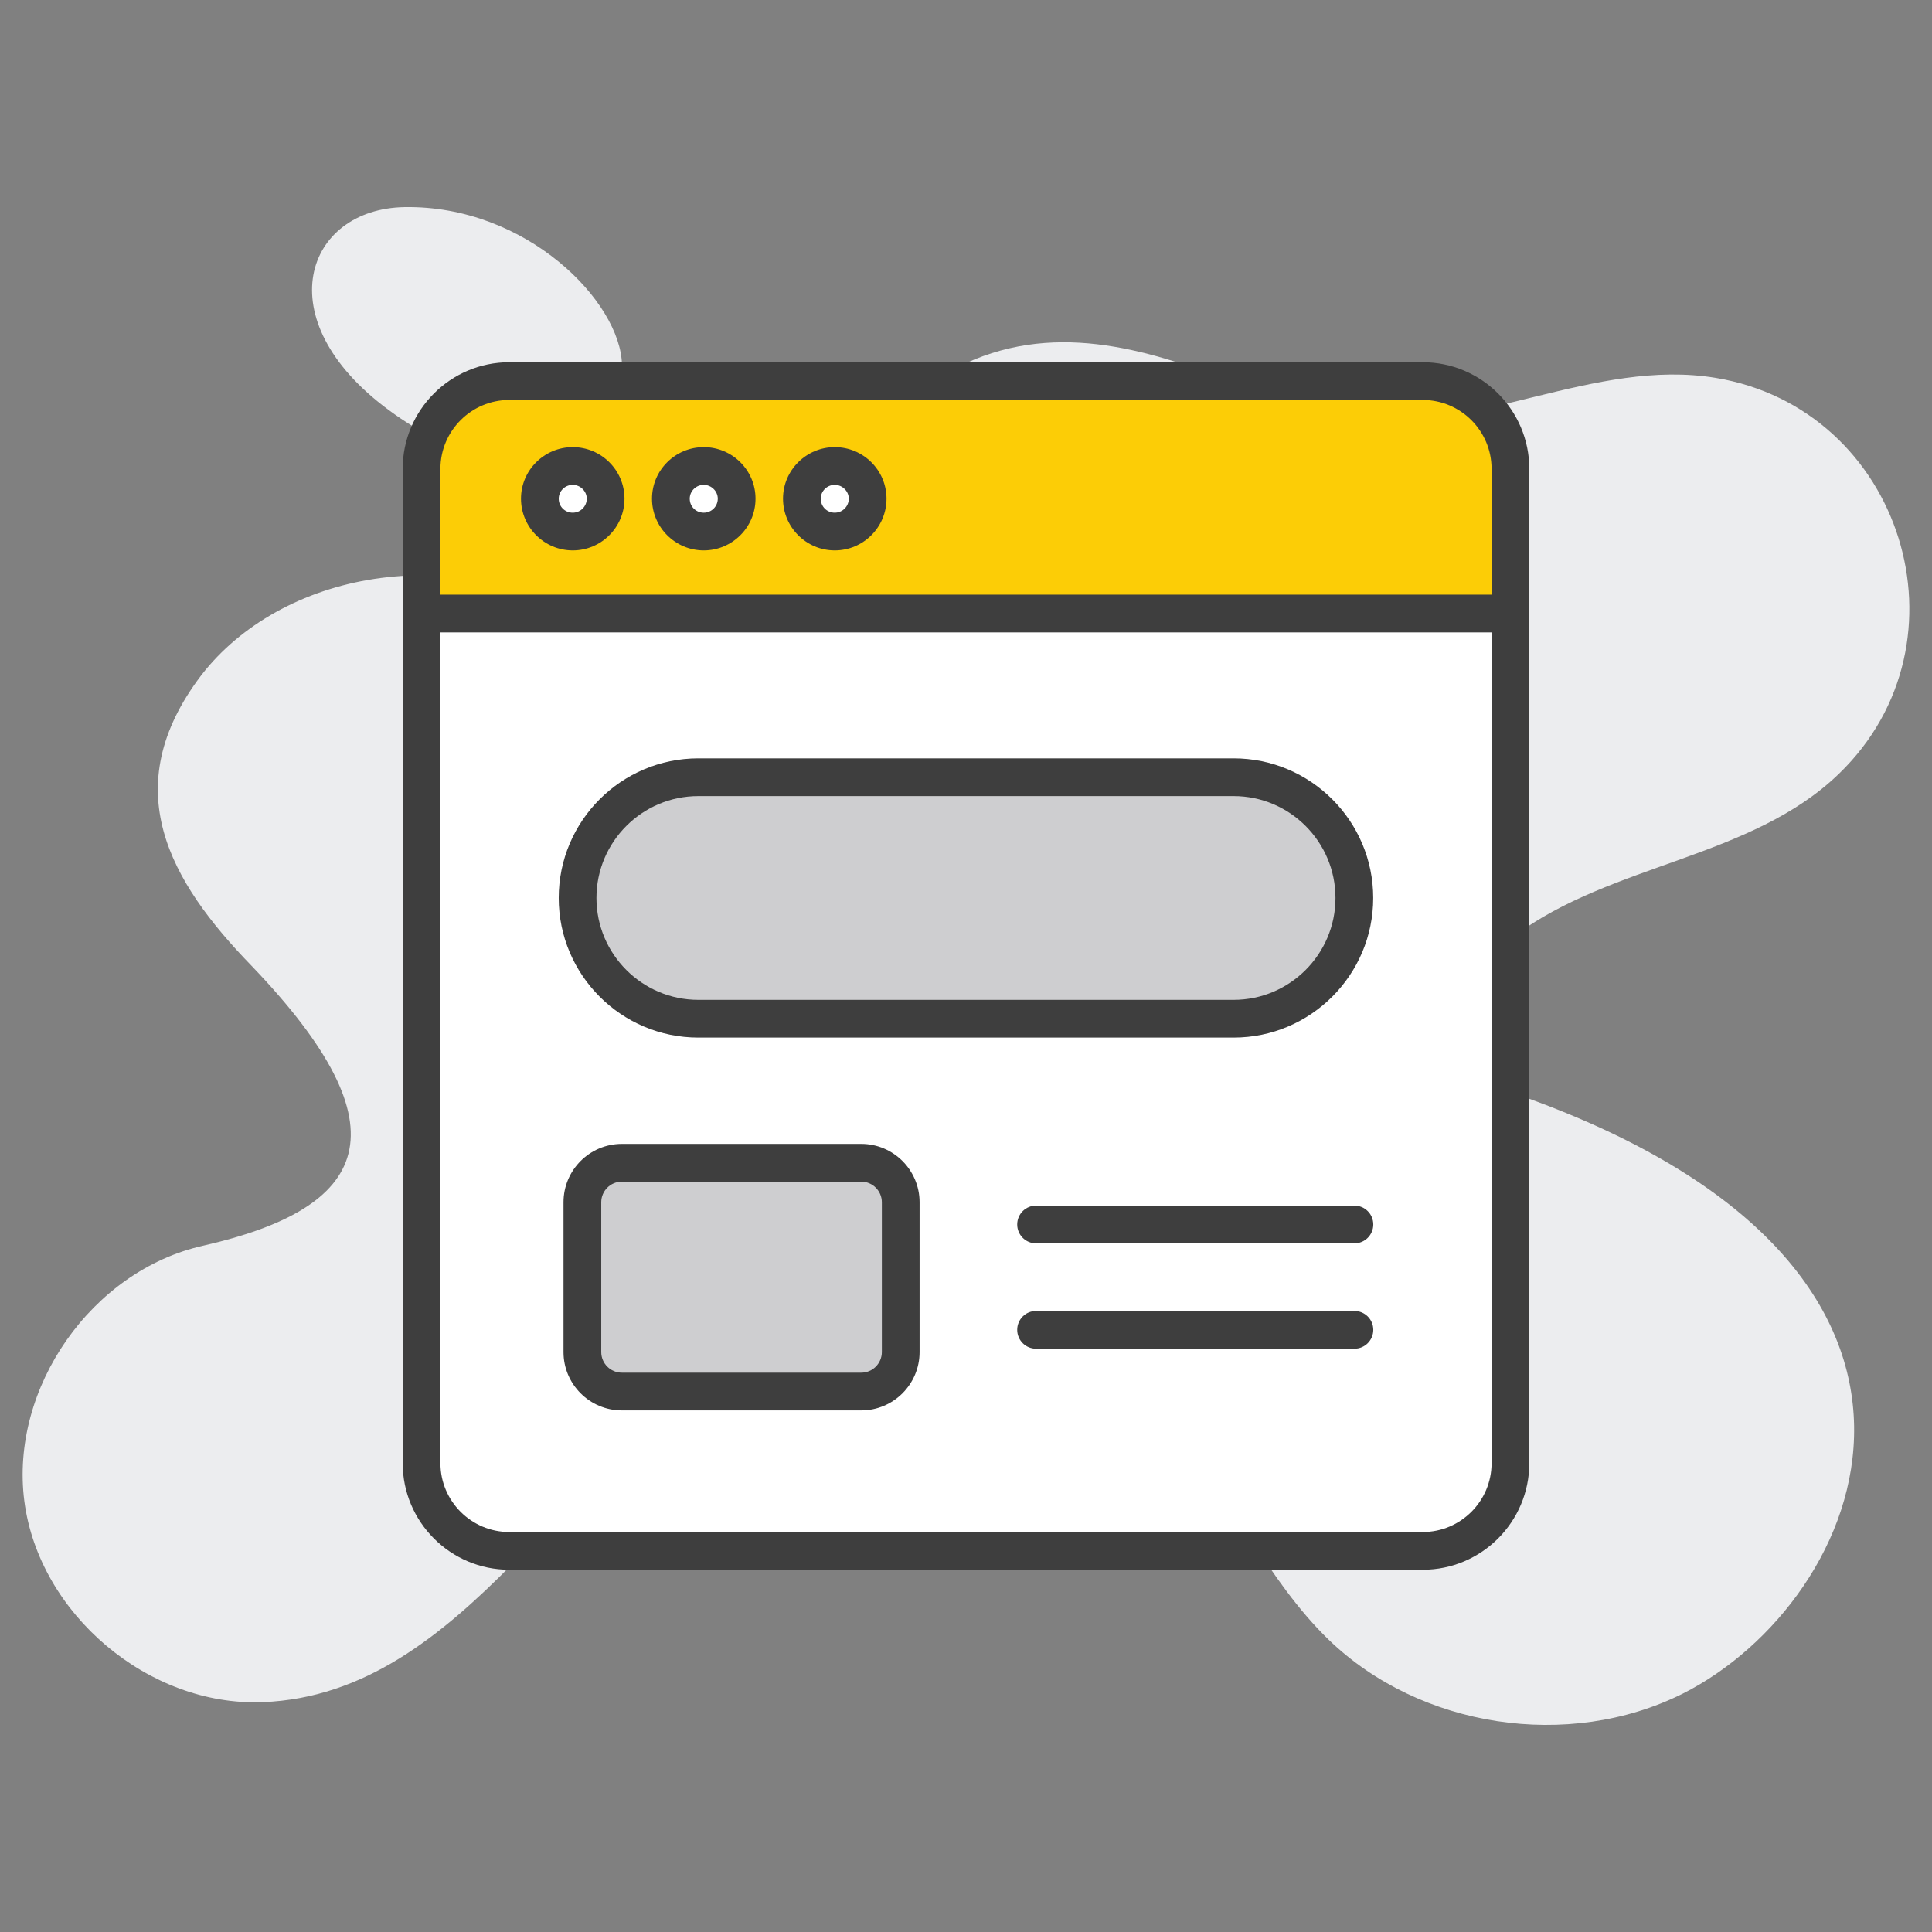
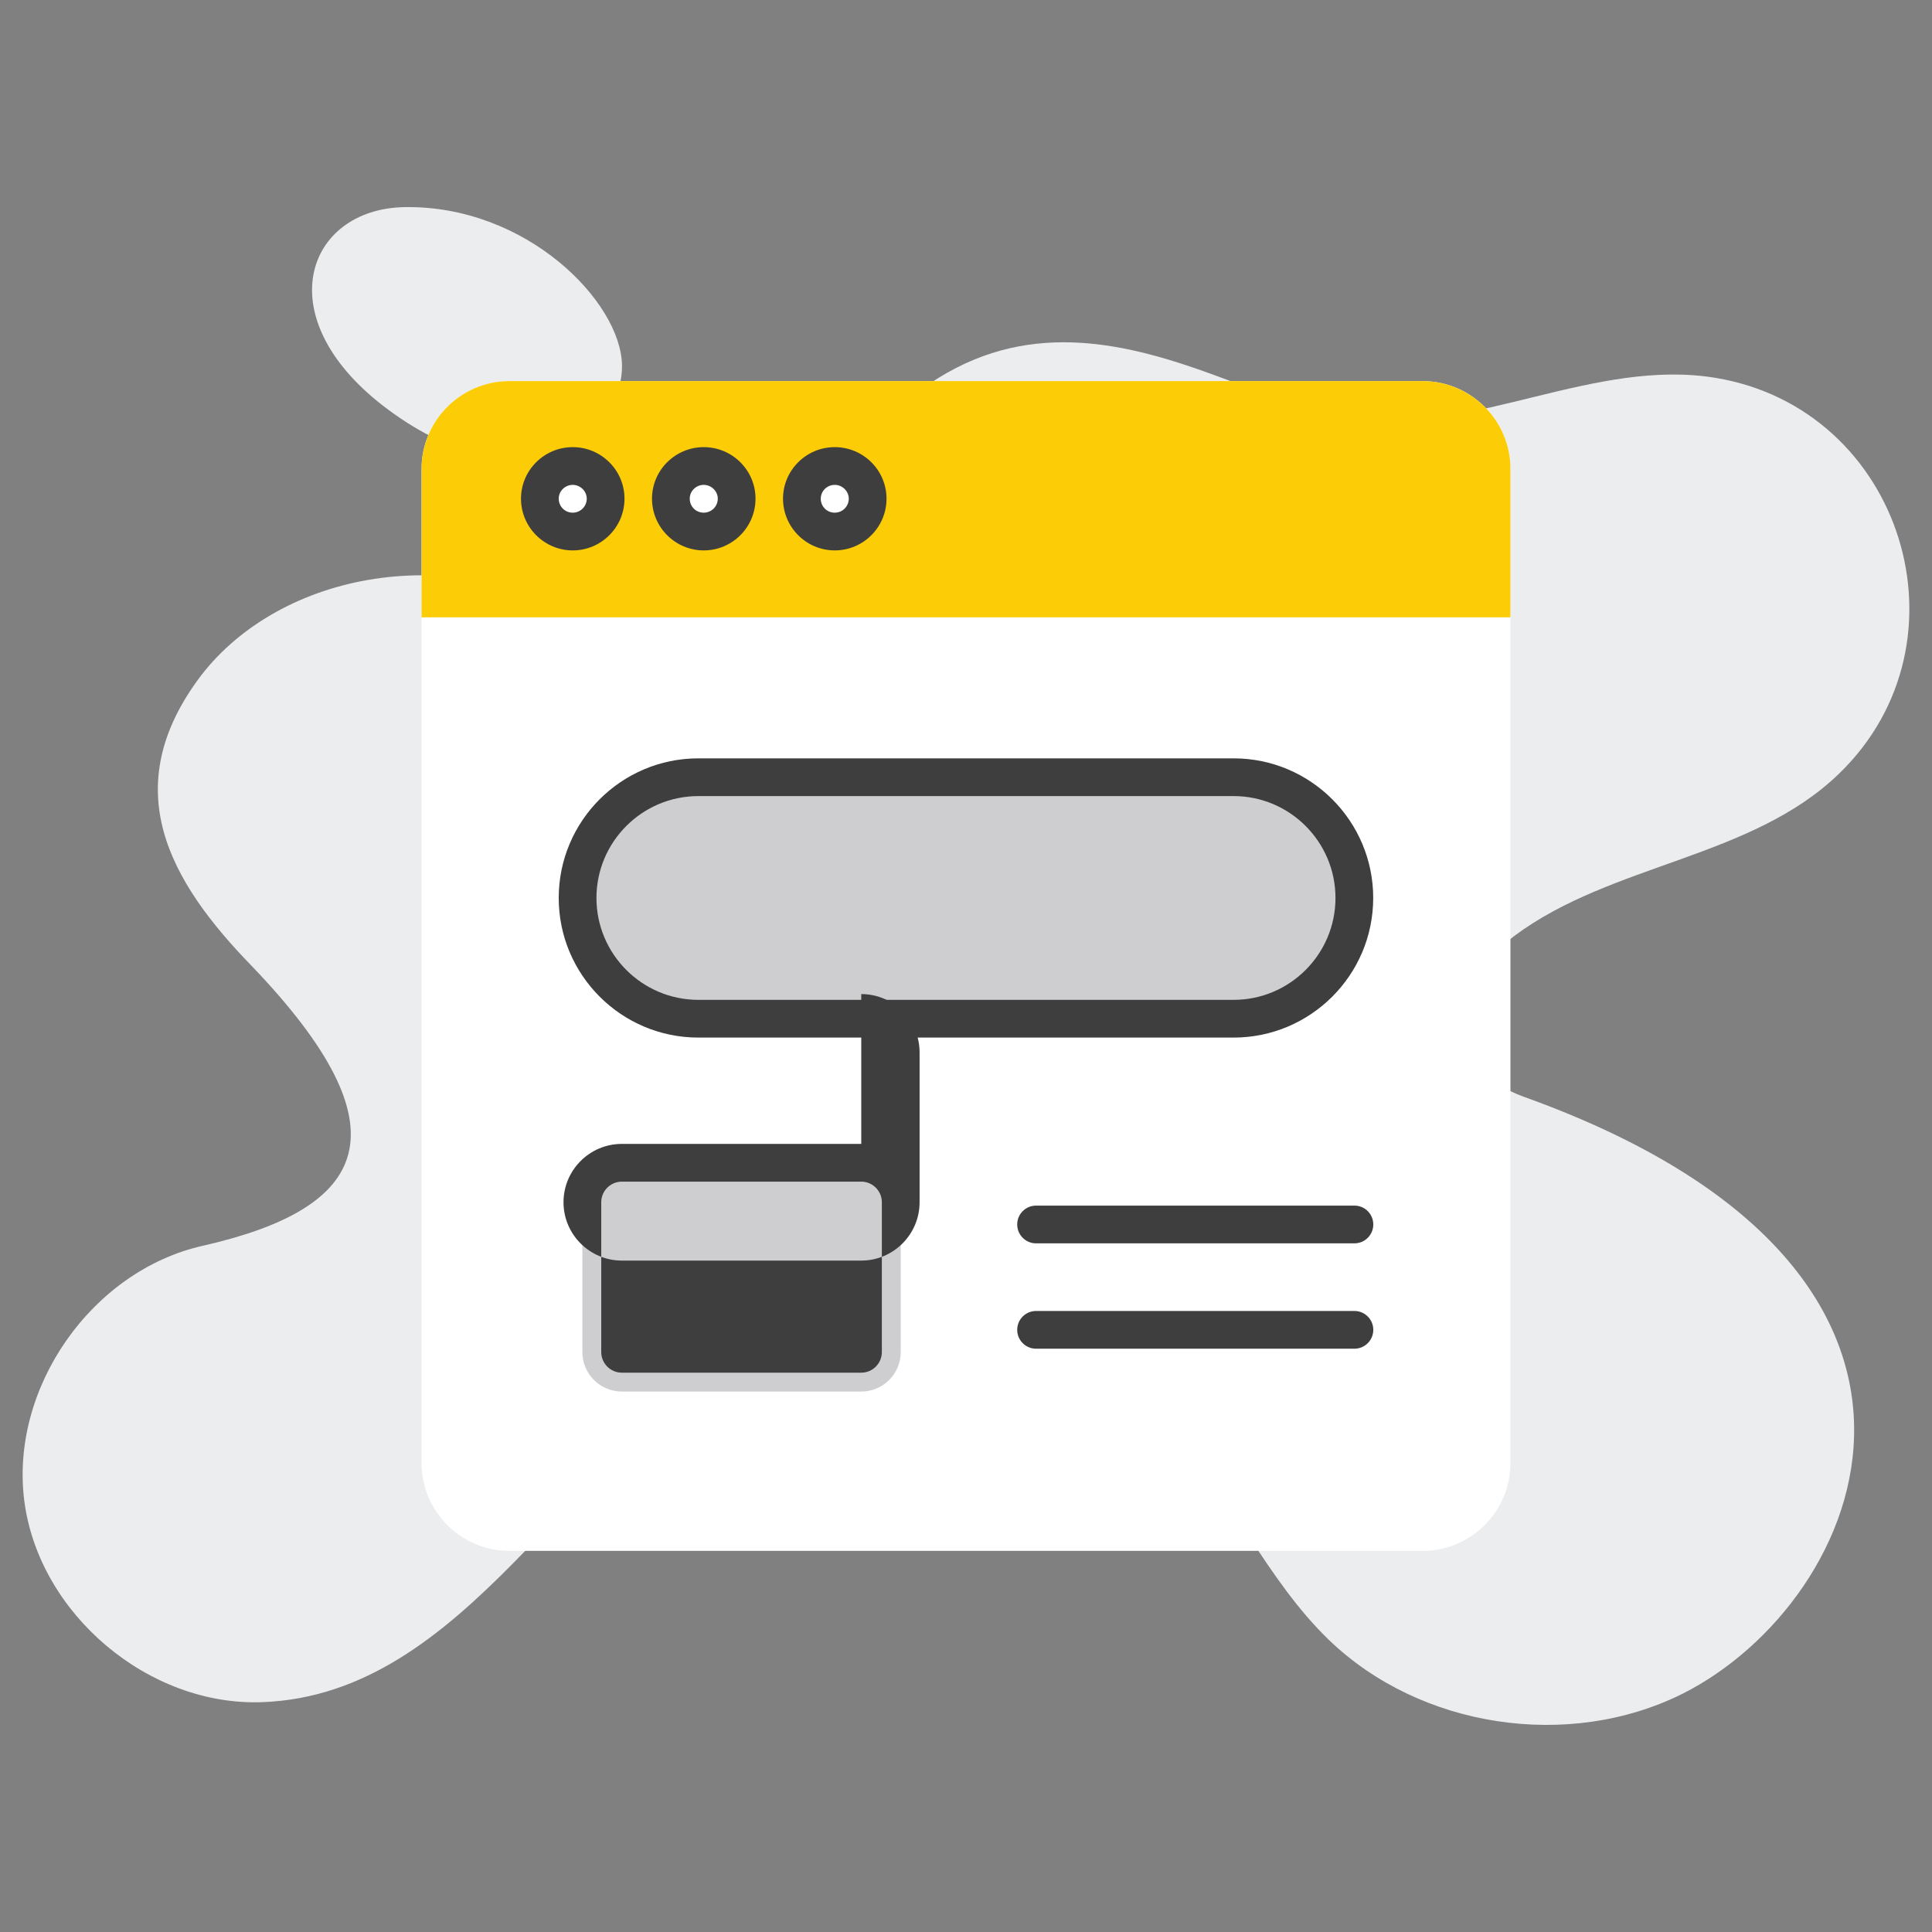
<svg xmlns="http://www.w3.org/2000/svg" enable-background="new 0 0 512 512" viewBox="0 0 512 512">
  <rect x="0" y="0" width="512" height="512" fill="#808080" stroke="none" />
  <g id="_x32_5_Layout">
    <g fill="#ecedef">
      <path d="m445.873 448.869c-30.2 15.054-69.543 9.051-93.741-14.315-16.346-15.793-25.49-37.589-40.821-54.305-28.722-31.308-79.425-39.62-116.644-19.21-44.071 24.248-70.986 87.952-125.049 90.046-30.2 1.201-59.292-23.366-63.171-53.288-3.879-30.015 17.917-61.139 47.471-67.696 43.496-9.904 54.76-30.413 12.653-74.253-21.538-22.198-35.98-47-13.207-76.932 20.8-26.882 66.504-36.85 105.562-12.93 64.668 39.772 9.823 35.921 61.786-37.865 48.981-70.225 103.826-20.774 138.163-16.901 32.139 3.787 63.817-16.347 95.772-11.083 49.486 8.18 68.867 69.975 32.693 104.916-23.181 22.442-60.215 23.735-85.983 42.945-20.931 15.643-17.735 35.407 2.494 42.668 128.604 46.171 90.741 133.694 42.022 158.203z" />
      <path d="m107.217 54.89c-26.179.43-36.876 29.645-4.233 53.755 35.676 26.351 62.16 6.736 61.848-11.89-.281-16.737-25.264-42.396-57.615-41.865z" />
    </g>
    <g>
      <path d="m264.553 410.999h-129.592c-12.784 0-23.243-10.459-23.243-23.243v-263.514c0-12.784 10.459-23.243 23.243-23.243h242.079c12.784 0 23.243 10.459 23.243 23.243v263.514c0 12.784-10.459 23.243-23.243 23.243z" fill="#fff" />
      <path d="m400.283 163.597v-39.355c0-12.784-10.459-23.243-23.243-23.243h-242.079c-12.784 0-23.243 10.459-23.243 23.243v39.355z" fill="#fccd06" />
      <path d="m151.784 123.494c4.775 0 8.714 3.88 8.714 8.655 0 4.835-3.939 8.714-8.714 8.714-4.835 0-8.714-3.879-8.714-8.714 0-4.775 3.879-8.655 8.714-8.655" fill="#fff" />
      <path d="m186.503 123.494c4.775 0 8.714 3.88 8.714 8.655 0 4.835-3.939 8.714-8.714 8.714-4.835 0-8.714-3.879-8.714-8.714-.001-4.775 3.879-8.655 8.714-8.655" fill="#fff" />
      <path d="m221.221 123.494c4.775 0 8.714 3.88 8.714 8.655 0 4.835-3.939 8.714-8.714 8.714-4.835 0-8.714-3.879-8.714-8.714 0-4.775 3.88-8.655 8.714-8.655" fill="#fff" />
      <path d="m196.519 308.147h-31.721c-5.778 0-10.461 4.684-10.461 10.461v39.705c0 5.778 4.684 10.461 10.461 10.461h63.443c5.778 0 10.461-4.684 10.461-10.461v-39.705c0-5.778-4.684-10.461-10.461-10.461z" fill="#ceced0" />
      <path d="m358.917 237.97c0 17.673-14.327 32-32 32h-141.85c-17.673 0-32-14.327-32-32 0-17.673 14.327-32 32-32h141.85c17.673 0 32 14.327 32 32z" fill="#ceced0" />
      <g fill="#3e3e3e">
-         <path d="m106.718 124.242v263.513c0 15.574 12.671 28.245 28.242 28.245h242.08c15.571 0 28.242-12.671 28.242-28.245v-263.513c0-15.574-12.671-28.242-28.242-28.242h-242.08c-15.571 0-28.242 12.668-28.242 28.242zm270.322 281.758h-242.08c-10.059 0-18.242-8.184-18.242-18.245v-220.166h278.564v220.166c0 10.061-8.183 18.245-18.242 18.245zm-242.08-300h242.08c10.059 0 18.242 8.184 18.242 18.242v33.347h-278.564v-33.347c0-10.058 8.183-18.242 18.242-18.242z" />
        <path d="m151.786 145.863c7.559 0 13.711-6.152 13.711-13.713 0-7.529-6.152-13.655-13.711-13.655-7.563 0-13.716 6.125-13.716 13.655 0 7.561 6.153 13.713 13.716 13.713zm0-17.368c2.012 0 3.711 1.675 3.711 3.655 0 2.048-1.665 3.713-3.711 3.713-2.085 0-3.716-1.631-3.716-3.713 0-2.014 1.665-3.655 3.716-3.655z" />
        <path d="m186.503 145.863c7.563 0 13.716-6.152 13.716-13.713 0-7.529-6.152-13.655-13.716-13.655s-13.716 6.125-13.716 13.655c0 7.561 6.152 13.713 13.716 13.713zm0-17.368c2.017 0 3.716 1.675 3.716 3.655 0 2.048-1.665 3.713-3.716 3.713-2.085 0-3.716-1.631-3.716-3.713 0-2.014 1.665-3.655 3.716-3.655z" />
        <path d="m221.22 145.863c7.563 0 13.716-6.152 13.716-13.713 0-7.529-6.152-13.655-13.716-13.655-7.559 0-13.711 6.125-13.711 13.655 0 7.561 6.152 13.713 13.711 13.713zm0-17.368c2.017 0 3.716 1.675 3.716 3.655 0 2.048-1.665 3.713-3.716 3.713-2.08 0-3.711-1.631-3.711-3.713 0-2.014 1.665-3.655 3.711-3.655z" />
-         <path d="m228.241 303.146h-63.442c-8.525 0-15.464 6.936-15.464 15.461v39.705c0 8.525 6.938 15.461 15.464 15.461h63.442c8.525 0 15.459-6.936 15.459-15.461v-39.705c0-8.525-6.933-15.461-15.459-15.461zm5.459 55.166c0 3.01-2.451 5.461-5.459 5.461h-63.442c-3.013 0-5.464-2.451-5.464-5.461v-39.705c0-3.01 2.451-5.461 5.464-5.461h63.442c3.008 0 5.459 2.451 5.459 5.461z" />
+         <path d="m228.241 303.146h-63.442c-8.525 0-15.464 6.936-15.464 15.461c0 8.525 6.938 15.461 15.464 15.461h63.442c8.525 0 15.459-6.936 15.459-15.461v-39.705c0-8.525-6.933-15.461-15.459-15.461zm5.459 55.166c0 3.01-2.451 5.461-5.459 5.461h-63.442c-3.013 0-5.464-2.451-5.464-5.461v-39.705c0-3.01 2.451-5.461 5.464-5.461h63.442c3.008 0 5.459 2.451 5.459 5.461z" />
        <path d="m358.935 319.499h-84.365c-2.764 0-5 2.239-5 5s2.236 5 5 5h84.365c2.764 0 5-2.239 5-5s-2.237-5-5-5z" />
        <path d="m358.935 347.421h-84.365c-2.764 0-5 2.239-5 5s2.236 5 5 5h84.365c2.764 0 5-2.239 5-5s-2.237-5-5-5z" />
        <path d="m185.067 274.97h141.851c20.4 0 36.997-16.599 36.997-37s-16.597-37-36.997-37h-141.851c-20.405 0-37.002 16.599-37.002 37s16.597 37 37.002 37zm0-63.999h141.851c14.888 0 26.997 12.112 26.997 27s-12.109 27-26.997 27h-141.851c-14.888 0-27.002-12.112-27.002-27s12.115-27 27.002-27z" />
      </g>
    </g>
  </g>
  <g id="Layer_1" />
</svg>